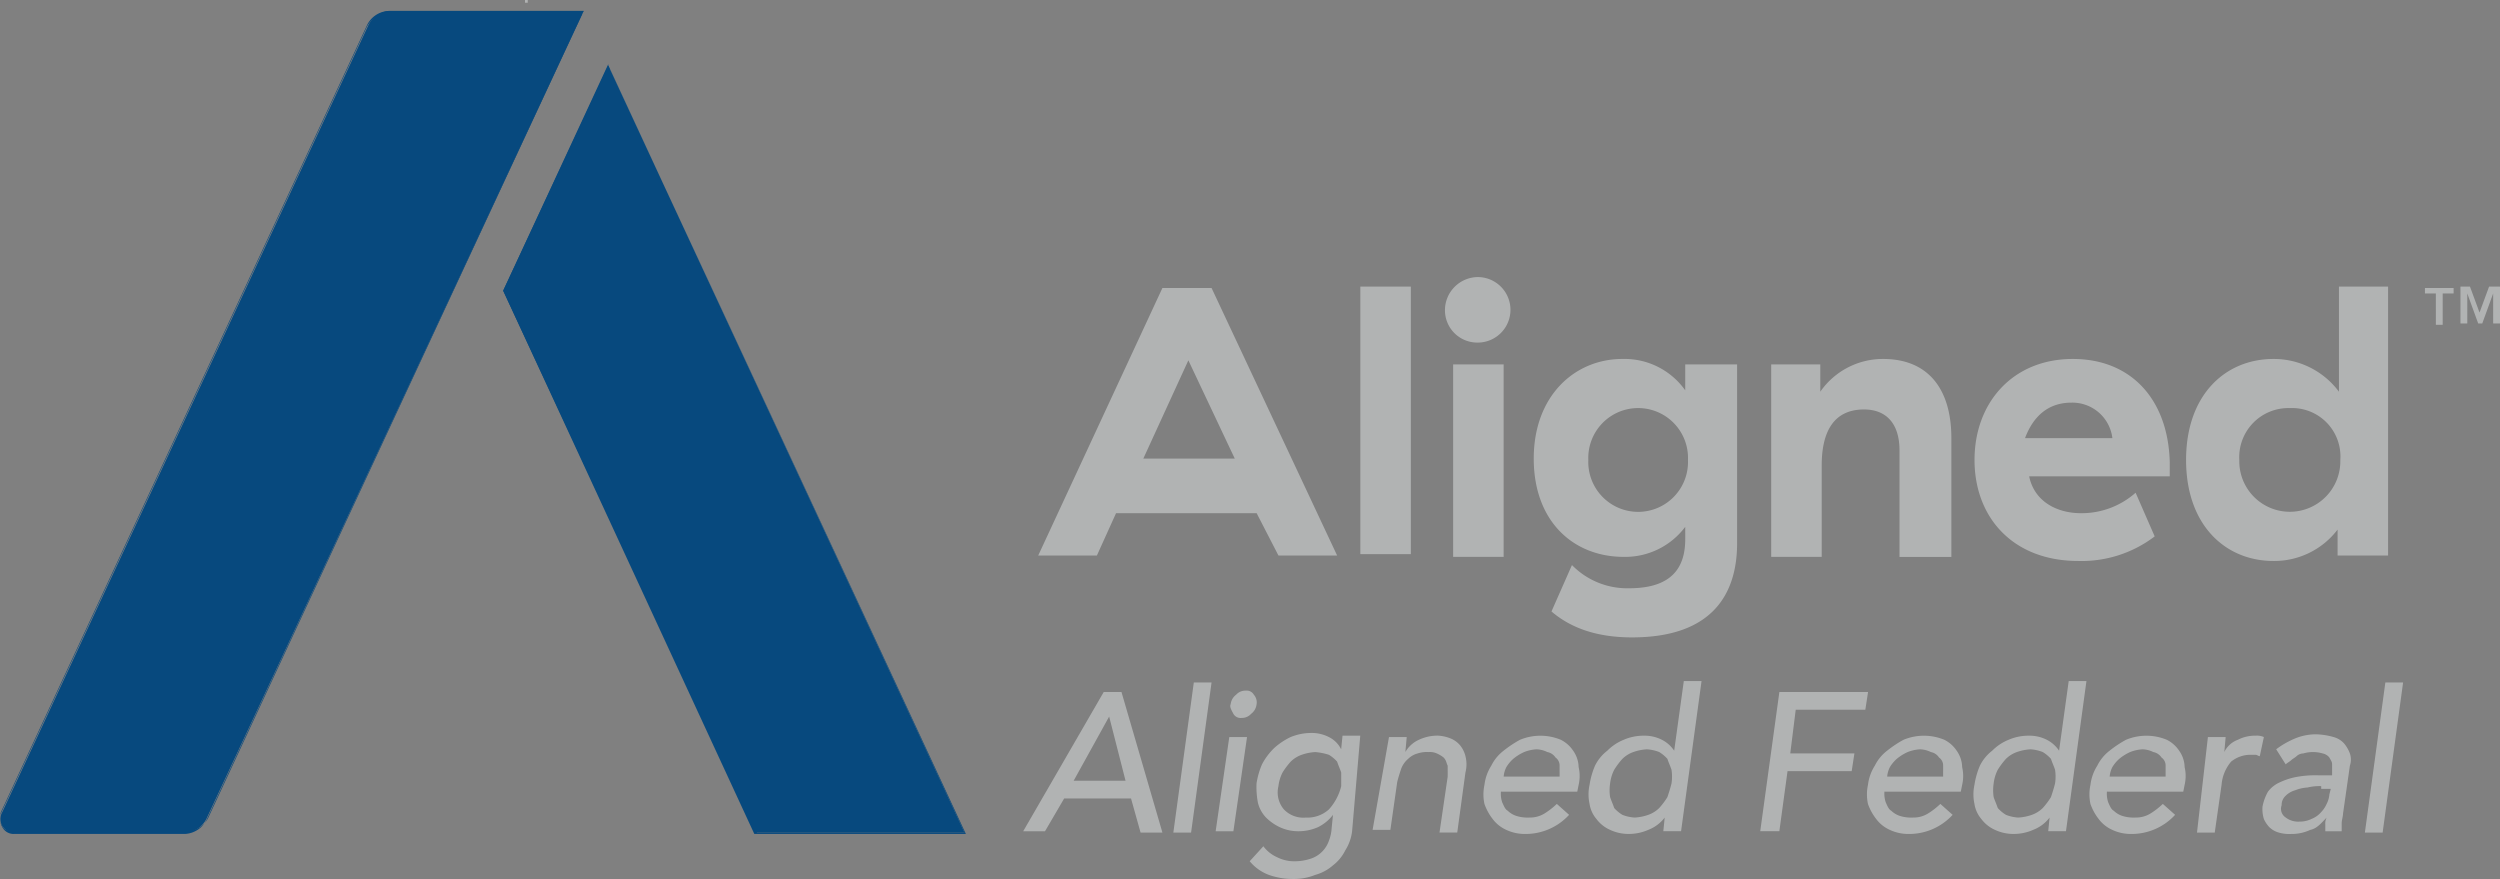
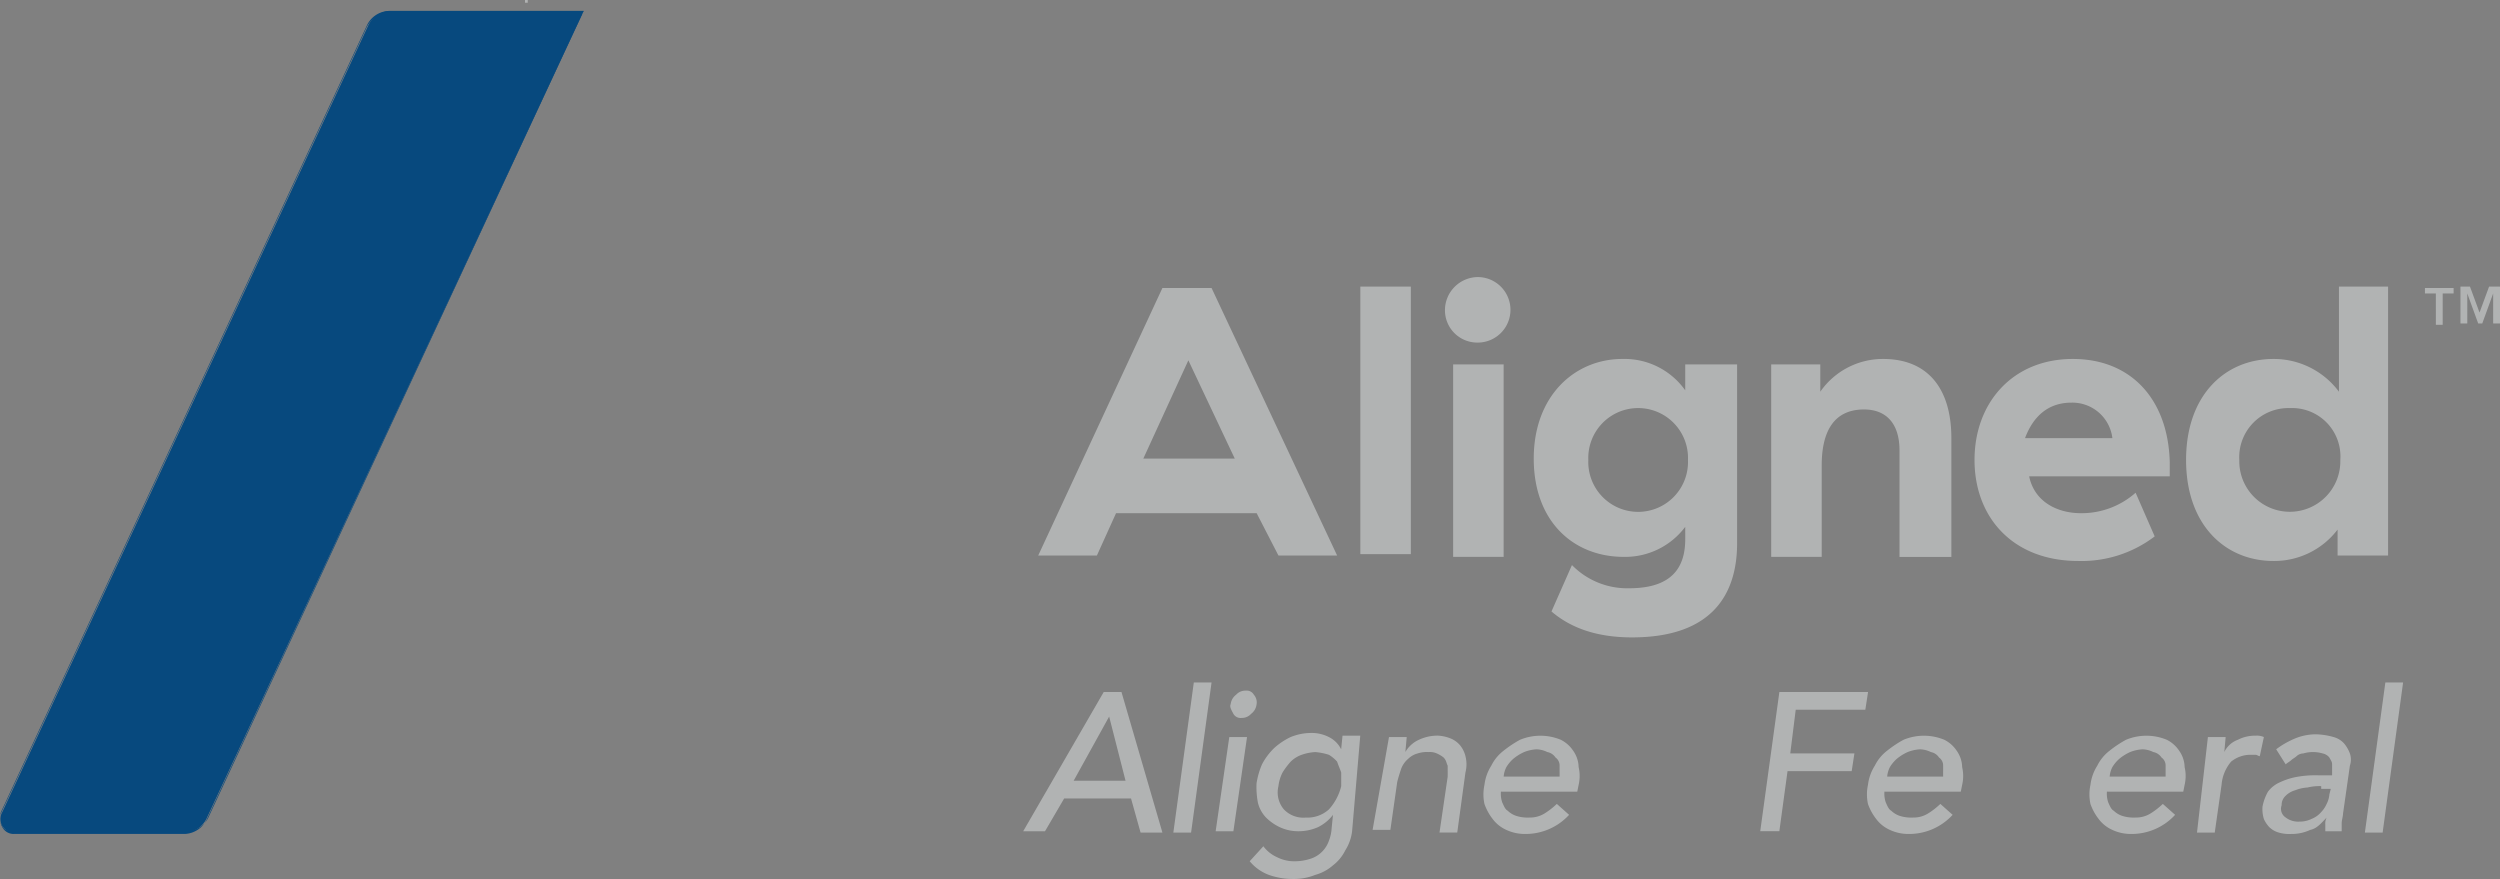
<svg xmlns="http://www.w3.org/2000/svg" width="300.484" height="105.648" viewBox="0 0 300.484 105.648">
  <rect x="0" y="0" width="300.484" height="105.648" fill="#808080" stroke="none" />
  <defs>
    <radialGradient id="radial-gradient" cx="0.405" cy="1.017" fx="0.366" r="1.18" gradientTransform="matrix(-0.723, -0.901, 0.635, -0.184, 32.342, -114.589)" gradientUnits="objectBoundingBox">
      <stop offset="0.176" stop-color="#fff" />
      <stop offset="0.877" stop-color="#fff" stop-opacity="0" />
    </radialGradient>
  </defs>
  <g id="AlignedFederalLogo-RGB" transform="translate(-16.034 -14.1)">
    <g id="Group_2788" data-name="Group 2788" transform="translate(16.034 15.412)">
      <g id="Group_2786" data-name="Group 2786" transform="translate(60.478 6.398)">
        <g id="Group_2783" data-name="Group 2783" transform="translate(0 0.164)">
-           <path id="Path_1512" data-name="Path 1512" d="M65.532,18.9,52.9,45.968,83.249,111.1h25.1Z" transform="translate(-52.9 -18.9)" fill="#07497e" />
-         </g>
+           </g>
        <g id="Group_2784" data-name="Group 2784" transform="translate(0 0.164)">
          <path id="Path_1513" data-name="Path 1513" d="M65.532,18.9,52.9,45.968,83.249,111.1h25.1Z" transform="translate(-52.9 -18.9)" fill="url(#radial-gradient)" />
        </g>
        <g id="Group_2785" data-name="Group 2785">
-           <path id="Path_1514" data-name="Path 1514" d="M108.513,111.324H83.085L52.9,46.032h0L65.532,18.8v.164Zm-25.1-.164h24.936L65.7,19.292,53.064,46.032Z" transform="translate(-52.9 -18.8)" fill="#07497e" />
-         </g>
+           </g>
      </g>
      <g id="Group_2787" data-name="Group 2787">
        <path id="Path_1515" data-name="Path 1515" d="M38.273,113.658H17.767A1.632,1.632,0,0,1,16.29,111.2L60.256,16.7a3.081,3.081,0,0,1,2.625-1.8h23.3L40.9,111.854A2.983,2.983,0,0,1,38.273,113.658Z" transform="translate(-16.018 -14.9)" fill="#07497e" />
        <path id="Path_1516" data-name="Path 1516" d="M38.289,113.822H17.783a1.538,1.538,0,0,1-1.476-.82,2.257,2.257,0,0,1-.164-1.8L60.108,16.7A3.032,3.032,0,0,1,62.9,14.9h23.3l-.164.164L40.914,112.018A3.081,3.081,0,0,1,38.289,113.822ZM62.732,15.228a2.922,2.922,0,0,0-2.625,1.641L16.142,111.362a1.541,1.541,0,0,0,.164,1.476c.164.492.656.656,1.476.656h20.67a2.922,2.922,0,0,0,2.625-1.641l44.95-96.626Z" transform="translate(-16.034 -14.9)" fill="#07497e" />
      </g>
    </g>
    <g id="Group_2791" data-name="Group 2791" transform="translate(139.016 47.402)">
      <g id="Group_2789" data-name="Group 2789" transform="translate(0 48.559)">
        <path id="Path_1517" data-name="Path 1517" d="M100.679,64.8h2.133l4.922,16.9h-2.625l-1.148-4.1H95.922l-2.3,3.937H91ZM103.3,75.463l-1.969-7.71h0l-4.265,7.71Z" transform="translate(-91 -63.488)" fill="#b1b3b3" />
        <path id="Path_1518" data-name="Path 1518" d="M104.461,64.1h2.133l-2.461,18.046H102Z" transform="translate(-83.954 -63.936)" fill="#b1b3b3" />
        <path id="Path_1519" data-name="Path 1519" d="M106.74,70.278h2.133L107.233,81.6H105.1Zm.164-3.937a1.66,1.66,0,0,1,.656-1.148,1.489,1.489,0,0,1,1.148-.492.992.992,0,0,1,.984.492,1.384,1.384,0,0,1,.328,1.148,1.66,1.66,0,0,1-.656,1.148,1.489,1.489,0,0,1-1.148.492.992.992,0,0,1-.984-.492C107.069,67.161,106.74,66.669,106.9,66.34Z" transform="translate(-81.969 -63.552)" fill="#b1b3b3" />
        <path id="Path_1520" data-name="Path 1520" d="M119.9,79.612a5.511,5.511,0,0,1-.82,2.3,5.128,5.128,0,0,1-1.476,1.8,5.4,5.4,0,0,1-2.133,1.148,6.8,6.8,0,0,1-2.625.492,8.58,8.58,0,0,1-2.953-.492,5.44,5.44,0,0,1-2.3-1.64l1.641-1.8a4.166,4.166,0,0,0,1.641,1.312,4.541,4.541,0,0,0,2.133.492,6.119,6.119,0,0,0,1.969-.328,3.441,3.441,0,0,0,2.133-2.133,4.79,4.79,0,0,0,.328-1.476l.164-1.64h0a5.128,5.128,0,0,1-1.8,1.476,5.79,5.79,0,0,1-2.3.492,5.24,5.24,0,0,1-2.3-.492,5.892,5.892,0,0,1-1.641-1.148,3.91,3.91,0,0,1-.984-1.8,10.089,10.089,0,0,1-.164-2.3,9.4,9.4,0,0,1,.656-2.3,7.711,7.711,0,0,1,1.476-1.969,8.243,8.243,0,0,1,1.969-1.312,6.583,6.583,0,0,1,2.461-.492,4.541,4.541,0,0,1,2.133.492,3.219,3.219,0,0,1,1.476,1.476h0l.164-1.641h2.133ZM115.474,70.1a5.829,5.829,0,0,0-1.641.328,3.572,3.572,0,0,0-1.312.82,9.1,9.1,0,0,0-.984,1.312,4.814,4.814,0,0,0-.492,1.64,3.158,3.158,0,0,0,.656,2.789,3.229,3.229,0,0,0,2.625.984,3.859,3.859,0,0,0,2.789-.984,6.45,6.45,0,0,0,1.476-2.789v-1.64c-.164-.492-.328-.82-.492-1.312a4.35,4.35,0,0,0-.984-.82A7.22,7.22,0,0,0,115.474,70.1Z" transform="translate(-80.368 -61.566)" fill="#b1b3b3" />
        <path id="Path_1521" data-name="Path 1521" d="M118.569,68.164H120.7l-.164,1.8h0a3.591,3.591,0,0,1,1.641-1.476,5.24,5.24,0,0,1,2.3-.492,4.79,4.79,0,0,1,1.476.328,2.942,2.942,0,0,1,1.148.82,3.3,3.3,0,0,1,.656,1.312,3.939,3.939,0,0,1,0,1.969l-.984,7.218h-2.133l.984-6.726V71.609c-.164-.328-.164-.656-.492-.984a3.586,3.586,0,0,0-.82-.492,2.081,2.081,0,0,0-.984-.164,3.612,3.612,0,0,0-1.312.164,2.644,2.644,0,0,0-1.148.656,2.943,2.943,0,0,0-.82,1.148c-.164.492-.328.984-.492,1.641l-.82,5.742H116.6Z" transform="translate(-74.603 -61.438)" fill="#b1b3b3" />
        <path id="Path_1522" data-name="Path 1522" d="M126.817,74.726a3.2,3.2,0,0,0,.164,1.312c.164.328.328.82.656.984a2.644,2.644,0,0,0,1.148.656,4.542,4.542,0,0,0,1.476.164,3.307,3.307,0,0,0,1.8-.492,9.014,9.014,0,0,0,1.476-1.148l1.476,1.312a7.077,7.077,0,0,1-5.25,2.3,5.24,5.24,0,0,1-2.3-.492,4.166,4.166,0,0,1-1.64-1.312,6.366,6.366,0,0,1-.984-1.8,5.406,5.406,0,0,1,0-2.3,5.511,5.511,0,0,1,.82-2.3,5.128,5.128,0,0,1,1.476-1.8,13.687,13.687,0,0,1,1.969-1.312,6.4,6.4,0,0,1,4.922,0,3.873,3.873,0,0,1,1.476,1.312,3.518,3.518,0,0,1,.656,1.969,4.682,4.682,0,0,1,0,2.133l-.164.82Zm7.054-1.8V71.609a1.169,1.169,0,0,0-.492-.984,1.506,1.506,0,0,0-.984-.656,3.09,3.09,0,0,0-1.312-.328,4.79,4.79,0,0,0-1.476.328,5.755,5.755,0,0,0-1.312.82,4.35,4.35,0,0,0-.82.984,3.041,3.041,0,0,0-.328,1.148h6.726Z" transform="translate(-69.399 -61.438)" fill="#b1b3b3" />
-         <path id="Path_1523" data-name="Path 1523" d="M143.539,82.046h-2.133l.164-1.641h0a4.479,4.479,0,0,1-1.969,1.476,5.79,5.79,0,0,1-2.3.492,5.24,5.24,0,0,1-2.3-.492,4.166,4.166,0,0,1-1.641-1.312,3.642,3.642,0,0,1-.82-1.8,5.405,5.405,0,0,1,0-2.3,9.4,9.4,0,0,1,.656-2.3,5.128,5.128,0,0,1,1.476-1.8,5.9,5.9,0,0,1,1.969-1.312,5.993,5.993,0,0,1,2.461-.492,4.541,4.541,0,0,1,2.133.492,3.873,3.873,0,0,1,1.476,1.312h0L143.867,64H146Zm-5.578-1.641a5.829,5.829,0,0,0,1.641-.328,3.572,3.572,0,0,0,1.312-.82,9.1,9.1,0,0,0,.984-1.312c.164-.492.328-.984.492-1.641a5.469,5.469,0,0,0,0-1.641c-.164-.492-.328-.82-.492-1.312a4.349,4.349,0,0,0-.984-.82,4.79,4.79,0,0,0-1.476-.328,5.829,5.829,0,0,0-1.641.328,3.572,3.572,0,0,0-1.312.82,9.1,9.1,0,0,0-.984,1.312,4.814,4.814,0,0,0-.492,1.641,5.468,5.468,0,0,0,0,1.641c.164.492.328.82.492,1.312a4.349,4.349,0,0,0,.984.82A4.79,4.79,0,0,0,137.962,80.405Z" transform="translate(-64.467 -64)" fill="#b1b3b3" />
        <path id="Path_1524" data-name="Path 1524" d="M147.3,64.8H157.96l-.328,2.133h-8.367l-.656,5.25h7.71l-.328,2.133h-7.71l-.984,7.218H145Z" transform="translate(-56.413 -63.488)" fill="#b1b3b3" />
        <path id="Path_1525" data-name="Path 1525" d="M154.917,74.726a3.2,3.2,0,0,0,.164,1.312c.164.328.328.82.656.984a2.644,2.644,0,0,0,1.148.656,4.542,4.542,0,0,0,1.476.164,3.307,3.307,0,0,0,1.8-.492,9.014,9.014,0,0,0,1.476-1.148l1.476,1.312a7.077,7.077,0,0,1-5.25,2.3,5.24,5.24,0,0,1-2.3-.492,4.166,4.166,0,0,1-1.641-1.312,6.367,6.367,0,0,1-.984-1.8,5.406,5.406,0,0,1,0-2.3,5.512,5.512,0,0,1,.82-2.3,5.128,5.128,0,0,1,1.476-1.8,13.685,13.685,0,0,1,1.969-1.312,6.4,6.4,0,0,1,4.922,0,3.873,3.873,0,0,1,1.476,1.312,3.518,3.518,0,0,1,.656,1.969,4.682,4.682,0,0,1,0,2.133l-.164.82Zm7.054-1.8V71.609a1.169,1.169,0,0,0-.492-.984,1.506,1.506,0,0,0-.984-.656,3.091,3.091,0,0,0-1.312-.328,4.79,4.79,0,0,0-1.476.328,5.755,5.755,0,0,0-1.312.82,4.349,4.349,0,0,0-.82.984,3.041,3.041,0,0,0-.328,1.148h6.726Z" transform="translate(-51.401 -61.438)" fill="#b1b3b3" />
-         <path id="Path_1526" data-name="Path 1526" d="M171.739,82.046h-2.133l.164-1.641h0a4.479,4.479,0,0,1-1.969,1.476,5.79,5.79,0,0,1-2.3.492,5.24,5.24,0,0,1-2.3-.492,4.166,4.166,0,0,1-1.641-1.312,3.642,3.642,0,0,1-.82-1.8,5.405,5.405,0,0,1,0-2.3,9.4,9.4,0,0,1,.656-2.3,5.128,5.128,0,0,1,1.476-1.8,5.9,5.9,0,0,1,1.969-1.312,5.993,5.993,0,0,1,2.461-.492,4.541,4.541,0,0,1,2.133.492,3.873,3.873,0,0,1,1.476,1.312h0L172.068,64H174.2ZM166,80.405a5.828,5.828,0,0,0,1.64-.328,3.572,3.572,0,0,0,1.312-.82,9.1,9.1,0,0,0,.984-1.312c.164-.492.328-.984.492-1.641a5.468,5.468,0,0,0,0-1.641c-.164-.492-.328-.82-.492-1.312a4.349,4.349,0,0,0-.984-.82,4.79,4.79,0,0,0-1.476-.328,5.828,5.828,0,0,0-1.64.328,3.572,3.572,0,0,0-1.312.82,9.1,9.1,0,0,0-.984,1.312,4.814,4.814,0,0,0-.492,1.641,5.468,5.468,0,0,0,0,1.641c.164.492.328.82.492,1.312a4.349,4.349,0,0,0,.984.82A4.79,4.79,0,0,0,166,80.405Z" transform="translate(-46.405 -64)" fill="#b1b3b3" />
        <path id="Path_1527" data-name="Path 1527" d="M171.217,74.726a3.2,3.2,0,0,0,.164,1.312c.164.328.328.82.656.984a2.644,2.644,0,0,0,1.148.656,4.542,4.542,0,0,0,1.476.164,3.307,3.307,0,0,0,1.8-.492,9.014,9.014,0,0,0,1.476-1.148l1.476,1.312a7.077,7.077,0,0,1-5.25,2.3,5.24,5.24,0,0,1-2.3-.492,4.166,4.166,0,0,1-1.641-1.312,6.366,6.366,0,0,1-.984-1.8,5.4,5.4,0,0,1,0-2.3,5.512,5.512,0,0,1,.82-2.3,5.128,5.128,0,0,1,1.476-1.8,13.685,13.685,0,0,1,1.969-1.312,6.4,6.4,0,0,1,4.922,0,3.873,3.873,0,0,1,1.476,1.312,3.518,3.518,0,0,1,.656,1.969,4.682,4.682,0,0,1,0,2.133l-.164.82Zm7.054-1.8V71.609a1.169,1.169,0,0,0-.492-.984,1.506,1.506,0,0,0-.984-.656,3.091,3.091,0,0,0-1.312-.328,4.79,4.79,0,0,0-1.476.328,5.755,5.755,0,0,0-1.312.82,4.35,4.35,0,0,0-.82.984,3.041,3.041,0,0,0-.328,1.148h6.726Z" transform="translate(-40.961 -61.438)" fill="#b1b3b3" />
        <path id="Path_1528" data-name="Path 1528" d="M178.312,68.164h2.133l-.164,1.8h0a2.934,2.934,0,0,1,1.641-1.476A4.541,4.541,0,0,1,184.054,68a2.081,2.081,0,0,1,.984.164l-.492,2.3c-.164,0-.328-.164-.492-.164h-.492a3.692,3.692,0,0,0-2.461.82,4.924,4.924,0,0,0-1.148,2.789l-.82,5.742H177Z" transform="translate(-35.917 -61.438)" fill="#b1b3b3" />
        <path id="Path_1529" data-name="Path 1529" d="M183.441,69.7a10.459,10.459,0,0,1,2.3-1.312A6.582,6.582,0,0,1,188.2,67.9a8.311,8.311,0,0,1,2.133.328,2.588,2.588,0,0,1,1.312.82A4.112,4.112,0,0,1,192.3,70.2a2.276,2.276,0,0,1,0,1.476l-.82,5.742c0,.328-.164.82-.164,1.148v.984h-1.969v-.82a1.479,1.479,0,0,1,.164-.82h0c-.656.656-1.148,1.312-1.969,1.476a5.24,5.24,0,0,1-2.3.492,4.542,4.542,0,0,1-1.476-.164,2.644,2.644,0,0,1-1.148-.656,3.432,3.432,0,0,1-.656-.984,4.074,4.074,0,0,1-.164-1.476,5.876,5.876,0,0,1,.656-1.8,3.572,3.572,0,0,1,1.476-1.148,8.122,8.122,0,0,1,2.133-.656,12.417,12.417,0,0,1,2.461-.164h1.64V71.509c0-.328-.164-.492-.328-.82a1.4,1.4,0,0,0-.82-.492,4.1,4.1,0,0,0-2.3,0,1.253,1.253,0,0,0-.82.328c-.164.164-.492.328-.656.492s-.492.328-.656.492Zm5.414,4.429a6.154,6.154,0,0,0-1.641.164,4.79,4.79,0,0,0-1.476.328,2.644,2.644,0,0,0-1.148.656,1.489,1.489,0,0,0-.492,1.148,1.246,1.246,0,0,0,.492,1.476,2.449,2.449,0,0,0,1.641.492,3.276,3.276,0,0,0,1.476-.328,2.943,2.943,0,0,0,1.148-.82,3.432,3.432,0,0,0,.656-.984,3.042,3.042,0,0,0,.328-1.148l.164-.656h-1.148Z" transform="translate(-32.842 -61.502)" fill="#b1b3b3" />
        <path id="Path_1530" data-name="Path 1530" d="M191.761,64.1h2.133l-2.461,18.046H189.3Z" transform="translate(-28.038 -63.936)" fill="#b1b3b3" />
      </g>
      <path id="Path_1531" data-name="Path 1531" d="M236.464,56.383a5.9,5.9,0,0,1,6.07-6.234,5.813,5.813,0,0,1,6.07,6.234,6.072,6.072,0,1,1-12.14,0M248.44,35.548V48.18a9.751,9.751,0,0,0-7.874-3.937c-5.742,0-10.5,4.265-10.5,12.14s4.757,12.14,10.5,12.14a9.559,9.559,0,0,0,7.71-3.773v3.117h6.07V35.548ZM216.286,49.493a4.846,4.846,0,0,1,4.922,4.265h-10.5c.984-2.625,2.789-4.265,5.578-4.265m.164-5.25c-7.218,0-11.812,5.25-11.812,12.14s4.593,12.14,12.468,12.14a14.491,14.491,0,0,0,9.187-2.953L224,60.32a9.782,9.782,0,0,1-6.562,2.461c-2.789,0-5.578-1.312-6.234-4.429h16.9V56.711c-.164-7.546-4.593-12.468-11.648-12.468m-22.8,0A9.155,9.155,0,0,0,186.1,48.18V44.9H180.2V68.03h6.07V57.039c0-4.1,1.476-6.726,5.086-6.726,2.625,0,4.265,1.641,4.265,4.922v12.8h6.234V53.758c0-5.906-2.789-9.515-8.2-9.515m-17.553.656V66.39c0,5.906-2.789,11.319-12.632,11.319-4.265,0-7.382-1.148-9.679-3.117l2.461-5.578a9.28,9.28,0,0,0,6.89,2.789c5.25,0,6.726-2.625,6.726-5.906V64.421a9.013,9.013,0,0,1-7.382,3.609c-6.07,0-10.827-4.265-10.827-11.812s4.922-11.976,10.663-11.976a8.952,8.952,0,0,1,7.546,3.773V44.9h6.234Zm-5.906,11.484a5.993,5.993,0,1,0-11.976,0,5.993,5.993,0,1,0,11.976,0ZM148.041,44.9h-6.07V68.03h6.07Zm-3.117-10.5a3.992,3.992,0,0,0-3.937,3.937,3.886,3.886,0,0,0,3.937,3.937,3.937,3.937,0,0,0,0-7.874m-8.038,1.148h-6.07V67.7h6.07Zm-26.74,8.859,5.578,11.812H104.732Zm10.827,23.459h7.054L112.934,35.712h-5.906L92.1,67.866h7.054l2.3-5.086h16.9Z" transform="translate(-90.295 -34.4)" fill="#b1b3b3" />
      <g id="Group_2790" data-name="Group 2790" transform="translate(168.48 1.148)">
        <path id="Path_1532" data-name="Path 1532" d="M195.012,35.856H193.7V35.2h3.445v.656h-1.312v3.773h-.82Z" transform="translate(-193.7 -35.036)" fill="#b1b3b3" />
        <path id="Path_1533" data-name="Path 1533" d="M196.2,35.1h1.312l1.148,3.117h0l1.148-3.117h1.312v4.429h-.82V35.92h0l-1.312,3.609H198.5l-1.312-3.609h0v3.609h-.82V35.1Z" transform="translate(-192.099 -35.1)" fill="#b1b3b3" />
      </g>
    </g>
    <rect id="Rectangle_1200" data-name="Rectangle 1200" width="0.328" height="0.328" transform="translate(79.137 14.1)" fill="#b1b3b3" />
  </g>
</svg>